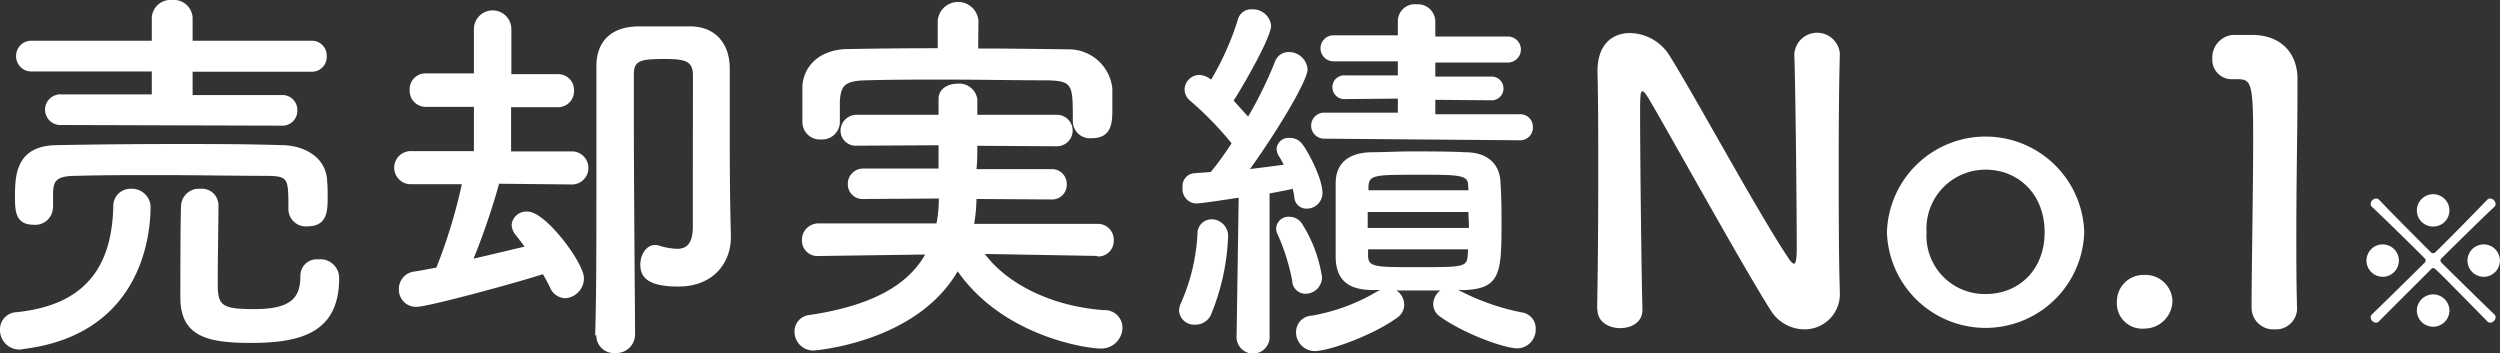
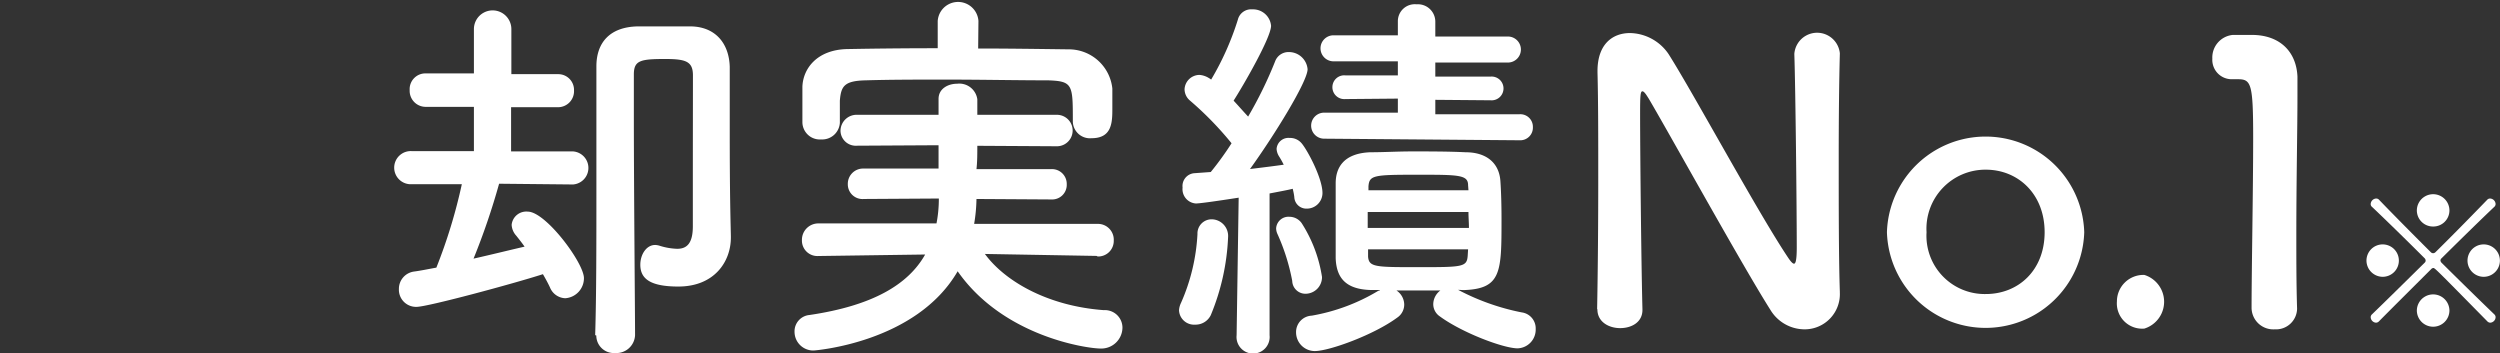
<svg xmlns="http://www.w3.org/2000/svg" viewBox="0 0 266.98 37.7">
  <rect x="0" y="0" width="266.98" height="37.7" fill="#333333" stroke="none" />
  <defs>
    <style>.cls-1{fill:#fff;}</style>
  </defs>
  <title>アセット 50</title>
  <g id="レイヤー_2" data-name="レイヤー 2">
    <g id="レイヤー_4" data-name="レイヤー 4">
-       <path class="cls-1" d="M2.14,37.33A2.08,2.08,0,0,1,0,35.21a1.83,1.83,0,0,1,1.76-1.87C9,32.6,11.94,28.62,12.1,22.06A1.83,1.83,0,0,1,14,20.16,2,2,0,0,1,16.08,22c0,1.83-.21,13.61-13.57,15.27C2.39,37.29,2.26,37.33,2.14,37.33ZM5.65,22.27A1.88,1.88,0,0,1,3.6,24c-2,0-2-1.53-2-3.07,0-2.32.17-5.39,4.49-5.43,4.14-.08,8.5-.12,12.81-.12,3.77,0,7.54,0,11.14.12,2.26,0,4.82,1.16,4.9,3.9.05.5.05,1.08.05,1.66,0,1.37,0,3.11-2.14,3.11a1.86,1.86,0,0,1-2.05-1.74v-.09c0-3.31,0-3.52-2.26-3.56-3.31,0-7.46-.08-11.44-.08-3.31,0-6.49,0-9,.08-2.26,0-2.38.7-2.43,1.78v1.7Zm.93-8.92a1.64,1.64,0,1,1,0-3.27l9.63,0V7.63l-12.78,0A1.62,1.62,0,0,1,1.72,6,1.62,1.62,0,0,1,3.43,4.35H16.21V2.07A2,2,0,0,1,18.39,0a2,2,0,0,1,2.18,2.07V4.35H33.26A1.58,1.58,0,0,1,34.89,6a1.58,1.58,0,0,1-1.63,1.66l-12.69,0v2.49l9.55,0a1.58,1.58,0,0,1,1.63,1.62,1.58,1.58,0,0,1-1.63,1.65ZM21.4,20.16a1.77,1.77,0,0,1,1.93,1.74c0,1.62-.08,6.05-.08,8.29,0,2.41.33,2.82,3.89,2.82,3.9,0,4.94-1.16,4.94-3.56A1.74,1.74,0,0,1,34,27.7a2,2,0,0,1,2.22,2c0,5.84-4.11,6.92-9.42,6.92-4.53,0-7.54-.62-7.54-4.85,0-1.62,0-8.58.08-9.91A1.91,1.91,0,0,1,21.4,20.16Z" />
      <path class="cls-1" d="M53.3,19.62a73.74,73.74,0,0,1-2.73,8c2-.45,4-.95,5.45-1.28-.29-.42-.59-.79-.88-1.16a1.86,1.86,0,0,1-.5-1.17,1.57,1.57,0,0,1,1.72-1.41c1.92,0,6,5.48,6,7.1a2.14,2.14,0,0,1-2,2.15,1.84,1.84,0,0,1-1.63-1.16c-.21-.45-.46-.91-.75-1.41-3.1,1-12.32,3.49-13.49,3.49a1.83,1.83,0,0,1-1.89-1.91A1.86,1.86,0,0,1,44.21,29c.63-.08,1.46-.25,2.39-.42a56.46,56.46,0,0,0,2.72-8.91H44a1.77,1.77,0,1,1,0-3.53l6.61,0V11.41l-5.11,0a1.71,1.71,0,0,1-1.75-1.79,1.68,1.68,0,0,1,1.75-1.78l5.11,0V3.11a2,2,0,0,1,4,0V7.92l5,0A1.68,1.68,0,0,1,61.3,9.66a1.71,1.71,0,0,1-1.72,1.79l-5,0,0,4.72,6.62,0a1.77,1.77,0,0,1,0,3.53ZM63.56,35.79c.13-4.19.13-9.95.13-15.38V7.09c0-2.57,1.46-4.19,4.35-4.27,1,0,2.09,0,3.23,0,.83,0,1.67,0,2.59,0,2.6.08,4,1.87,4.07,4.31,0,2,0,4.61,0,7,0,6.6.08,9.21.12,11.07v.17c0,2.57-1.76,5.23-5.61,5.23-3,0-4.06-.83-4.06-2.33,0-1.07.63-2.11,1.59-2.11a1.85,1.85,0,0,1,.46.08,6.84,6.84,0,0,0,1.89.33c1,0,1.67-.54,1.67-2.4,0,0,0-2.57,0-5.85S74,11,74,8.05c0-1.5-.76-1.75-3-1.75-2.64,0-3.31.17-3.31,1.66,0,.87,0,2.41,0,4.32,0,7.71.13,21.56.13,23.51a2,2,0,0,1-2.14,1.91,1.87,1.87,0,0,1-2-1.87Z" />
      <path class="cls-1" d="M117.11,27.33l-11.93-.21c2.13,2.91,6.7,5.56,12.69,6a1.88,1.88,0,0,1,2,1.86,2.26,2.26,0,0,1-2.35,2.24c-1.38,0-10.35-1.24-15.25-8.25-4.44,7.67-15.33,8.46-15.37,8.46a2,2,0,0,1-2.05-2,1.75,1.75,0,0,1,1.59-1.79c6.79-1,10.56-3.27,12.36-6.46l-11.4.16h0a1.65,1.65,0,0,1-1.76-1.7,1.75,1.75,0,0,1,1.8-1.78l12.57,0a13.71,13.71,0,0,0,.25-2.66l-8,.05a1.57,1.57,0,0,1-1.72-1.58A1.63,1.63,0,0,1,92.15,18l8.08,0c0-.83,0-1.66,0-2.49l-8.72.05A1.63,1.63,0,0,1,89.76,14a1.72,1.72,0,0,1,1.8-1.74l8.67,0c0-.54,0-1.08,0-1.62v-.08c0-1.08,1-1.62,2-1.62a1.94,1.94,0,0,1,2.14,1.66c0,.54,0,1.08,0,1.66l8.5,0a1.68,1.68,0,1,1,0,3.36l-8.5-.05c0,.83,0,1.7-.09,2.49l8,0a1.58,1.58,0,0,1,1.64,1.62,1.56,1.56,0,0,1-1.64,1.62l-8-.05a17.28,17.28,0,0,1-.25,2.66l13.15,0a1.69,1.69,0,0,1,1.76,1.78,1.66,1.66,0,0,1-1.72,1.7ZM104.46,5.18c3.27,0,6.5.05,9.68.09a4.67,4.67,0,0,1,4.65,4.19c0,.62,0,1.36,0,2.07,0,1.49,0,3.23-2.22,3.23a1.83,1.83,0,0,1-2-1.74v-.08c0-3.9,0-4.27-2.64-4.36-3.31,0-7.16-.08-10.89-.08-3.06,0-6,0-8.59.08-2.3.05-2.63.63-2.76,2.16v2.37a1.89,1.89,0,0,1-2,1.78,1.86,1.86,0,0,1-2-1.87c0-.54,0-1.16,0-1.78s0-1.33,0-2c.08-1.95,1.59-3.94,4.81-4s6.41-.09,9.64-.09V2.24a2.18,2.18,0,0,1,4.35,0Z" />
      <path class="cls-1" d="M127.63,34.67a1.61,1.61,0,0,1-1.72-1.53,2.12,2.12,0,0,1,.21-.79A20.77,20.77,0,0,0,127.88,25a1.51,1.51,0,0,1,1.51-1.58,1.78,1.78,0,0,1,1.76,1.91,24.32,24.32,0,0,1-1.85,8.33A1.81,1.81,0,0,1,127.63,34.67Zm4.65-13.56c-2.64.41-4.19.62-4.57.62a1.53,1.53,0,0,1-1.42-1.7,1.37,1.37,0,0,1,1.21-1.53l1.8-.13a32.8,32.8,0,0,0,2.22-3.07,35.31,35.31,0,0,0-4.44-4.56,1.6,1.6,0,0,1-.58-1.2A1.61,1.61,0,0,1,128.09,8a2.18,2.18,0,0,1,1,.33,1.59,1.59,0,0,1,.25.17,30,30,0,0,0,2.85-6.39A1.46,1.46,0,0,1,133.74,1a1.93,1.93,0,0,1,2,1.75c0,1.24-2.89,6.26-4,8,.54.58,1.08,1.2,1.55,1.7a43.32,43.32,0,0,0,2.88-5.89,1.52,1.52,0,0,1,1.47-1,2,2,0,0,1,2,1.83c0,1.32-3.6,7.13-6.15,10.66,1.42-.17,2.76-.34,3.6-.46a9.26,9.26,0,0,0-.51-.91,1.65,1.65,0,0,1-.25-.79,1.27,1.27,0,0,1,1.39-1.16,1.61,1.61,0,0,1,1.29.58c.63.75,2.22,3.73,2.22,5.31a1.67,1.67,0,0,1-1.67,1.66,1.29,1.29,0,0,1-1.34-1.25,6.68,6.68,0,0,0-.17-.87c-.5.13-1.38.29-2.47.5l0,15.14a1.77,1.77,0,1,1-3.52,0ZM138,30a22,22,0,0,0-1.6-5.06,1.52,1.52,0,0,1-.12-.54,1.32,1.32,0,0,1,1.42-1.25,1.61,1.61,0,0,1,1.3.67,14.78,14.78,0,0,1,2.18,5.76,1.77,1.77,0,0,1-1.76,1.79A1.41,1.41,0,0,1,138,30Zm17.71.95a24.71,24.71,0,0,0,6.79,2.41A1.72,1.72,0,0,1,164,35.13a2,2,0,0,1-1.93,2.07c-1.51,0-5.91-1.66-8.29-3.4a1.58,1.58,0,0,1-.72-1.33,1.86,1.86,0,0,1,.76-1.45h-1.39c-1.08,0-2.21,0-3.3,0a1.84,1.84,0,0,1,.83,1.49,1.68,1.68,0,0,1-.75,1.41c-2.47,1.83-7.25,3.57-8.8,3.57a2,2,0,0,1-2-2,1.75,1.75,0,0,1,1.67-1.78,20.59,20.59,0,0,0,7.12-2.66s.13,0,.17-.08l-1,0c-2.56-.08-3.65-1.2-3.73-3.4,0-1.2,0-2.61,0-4s0-2.78,0-4c0-1.61.79-3.19,3.68-3.31,1.43,0,2.94-.09,4.49-.09,1.88,0,3.85,0,5.69.09,2.31,0,3.6,1.2,3.73,3.07.08,1.16.12,2.61.12,4.06,0,5.68,0,7.46-4.06,7.59ZM141.41,14.81a1.39,1.39,0,1,1,0-2.78l7.87,0V10.53l-5.61.05a1.27,1.27,0,0,1-1.38-1.29,1.26,1.26,0,0,1,1.38-1.24l5.61,0,0-1.5-6.87,0a1.39,1.39,0,1,1,0-2.78l6.87,0V2.28a1.81,1.81,0,0,1,2-1.82,1.86,1.86,0,0,1,2,1.82V3.9l7.75,0a1.39,1.39,0,1,1,0,2.78l-7.75,0,0,1.5,5.9,0a1.27,1.27,0,1,1,0,2.53l-5.9-.05v1.54l9,0a1.34,1.34,0,0,1,1.42,1.37,1.35,1.35,0,0,1-1.42,1.41Zm4.65,7.83v1.7h10.81c0-.58-.05-1.11-.05-1.7Zm10.72-2.86c0-1.12-1-1.12-5.44-1.12-4.65,0-5.11.05-5.2,1.25l0,.41h10.68Zm0,6.85H146.1c0,.29,0,.54,0,.78.09,1.12.8,1.12,5.32,1.12,4.78,0,5.24,0,5.32-1.24Z" />
      <path class="cls-1" d="M170.56,33c.08-4.27.12-9.29.12-14.06,0-4.14,0-8.08-.08-11.19V7.59c0-2.9,1.63-4.06,3.47-4.06a5.09,5.09,0,0,1,4.11,2.23c2.64,4.15,9.63,17.09,12.82,21.82.25.37.46.58.58.58s.3-.12.3-1.74c0-3.9-.13-16.84-.26-20.66a2.44,2.44,0,0,1,4.86-.08v.08c-.08,2.91-.12,6.93-.12,11.08,0,5.27,0,10.7.12,14.31v.08a3.76,3.76,0,0,1-3.81,3.94,4.27,4.27,0,0,1-3.6-2.07c-2.93-4.61-10.77-18.79-13-22.57-.16-.24-.46-.78-.67-.78s-.25.41-.25,2.32c0,4.31.13,16.55.25,20.94v.09c0,1.32-1.17,1.94-2.38,1.94s-2.43-.66-2.43-2Z" />
      <path class="cls-1" d="M201.51,24.8a10.54,10.54,0,0,1,21.07,0,10.54,10.54,0,0,1-21.07,0Zm16.84,0c0-4.1-2.85-6.68-6.28-6.68a6.3,6.3,0,0,0-6.33,6.68,6.22,6.22,0,0,0,6.33,6.6C215.54,31.4,218.35,28.87,218.35,24.8Z" />
-       <path class="cls-1" d="M229,35.09a2.7,2.7,0,0,1-2.93-2.91A2.83,2.83,0,0,1,229,29.36a2.88,2.88,0,0,1,3,2.78A3,3,0,0,1,229,35.09Z" />
+       <path class="cls-1" d="M229,35.09a2.7,2.7,0,0,1-2.93-2.91A2.83,2.83,0,0,1,229,29.36A3,3,0,0,1,229,35.09Z" />
      <path class="cls-1" d="M242.92,35.17a2.32,2.32,0,0,1-2.47-2.28c0-3.86.17-12.69.17-18.17,0-5.8-.21-6.26-1.64-6.26h-.58a2.07,2.07,0,0,1-2.14-2.2,2.42,2.42,0,0,1,2.18-2.53c.84,0,1.17,0,2.05,0,2.89,0,4.73,1.7,4.86,4.44,0,.54,0,1.29,0,2.2,0,3.31-.12,8.87-.12,14.8,0,2.57,0,5.19.08,7.76V33A2.25,2.25,0,0,1,242.92,35.17Z" />
      <path class="cls-1" d="M252.72,27.83a1.73,1.73,0,1,1,1.72,1.73A1.74,1.74,0,0,1,252.72,27.83Zm12.9,6.48c-5.47-5.56-5.6-5.69-5.76-5.69a.33.33,0,0,0-.22.11c-2.16,2.16-4.31,4.29-5.58,5.58a.45.45,0,0,1-.33.15.61.61,0,0,1-.56-.58.41.41,0,0,1,.15-.32c1.32-1.27,3.43-3.35,5.61-5.5a.31.31,0,0,0,.11-.23.38.38,0,0,0-.13-.27c-2.16-2.16-4.29-4.23-5.59-5.46a.38.38,0,0,1-.15-.32.62.62,0,0,1,.58-.58.42.42,0,0,1,.33.15c1.23,1.28,3.32,3.4,5.49,5.56a.35.35,0,0,0,.27.13.36.36,0,0,0,.25-.11c2.19-2.16,4.26-4.29,5.51-5.58a.42.42,0,0,1,.33-.15.62.62,0,0,1,.58.58.4.4,0,0,1-.15.32c-1.32,1.25-3.47,3.35-5.67,5.53a.33.33,0,0,0-.07.18.4.4,0,0,0,.11.24c2.18,2.16,4.31,4.24,5.63,5.51a.41.41,0,0,1,.15.32.61.61,0,0,1-.56.58A.45.45,0,0,1,265.62,34.31Zm-5.78-10.12a1.72,1.72,0,0,1-1.74-1.71,1.74,1.74,0,0,1,3.48,0A1.72,1.72,0,0,1,259.84,24.19Zm0,10.7a1.74,1.74,0,0,1-1.74-1.71,1.74,1.74,0,0,1,3.48,0A1.74,1.74,0,0,1,259.84,34.89Zm5.4-5.33a1.73,1.73,0,0,1,0-3.46,1.73,1.73,0,1,1,0,3.46Z" />
    </g>
  </g>
</svg>